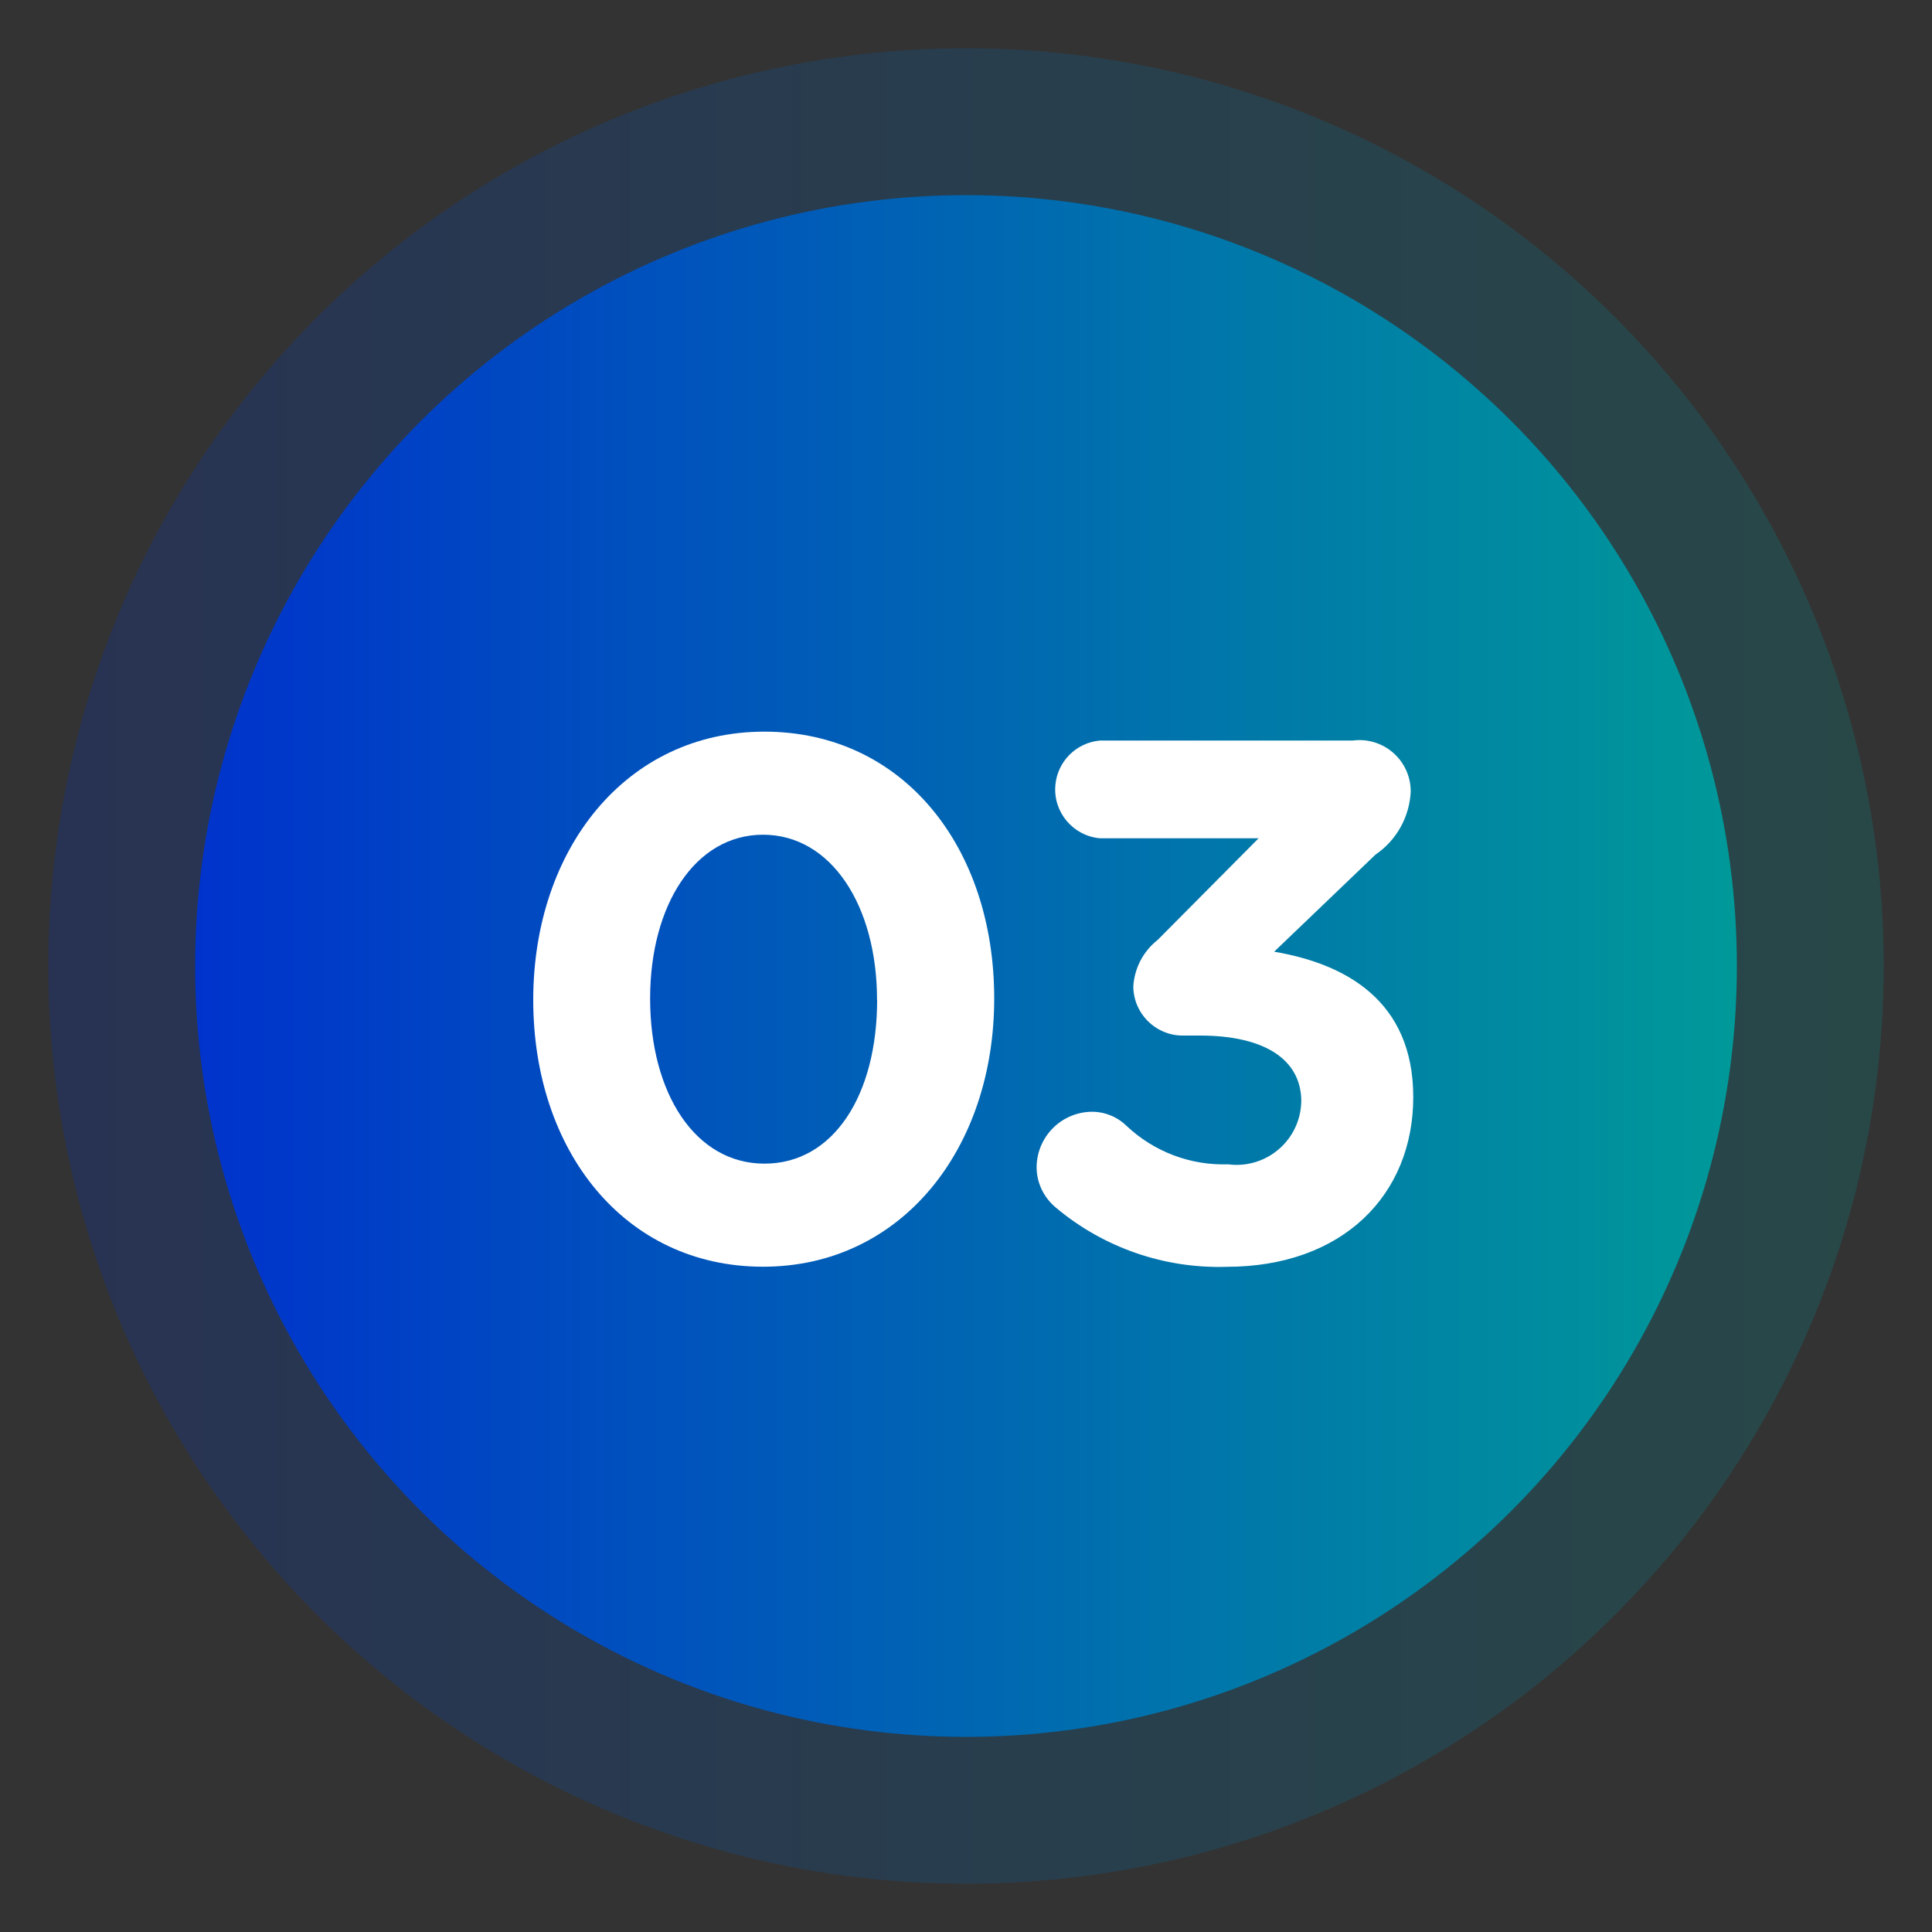
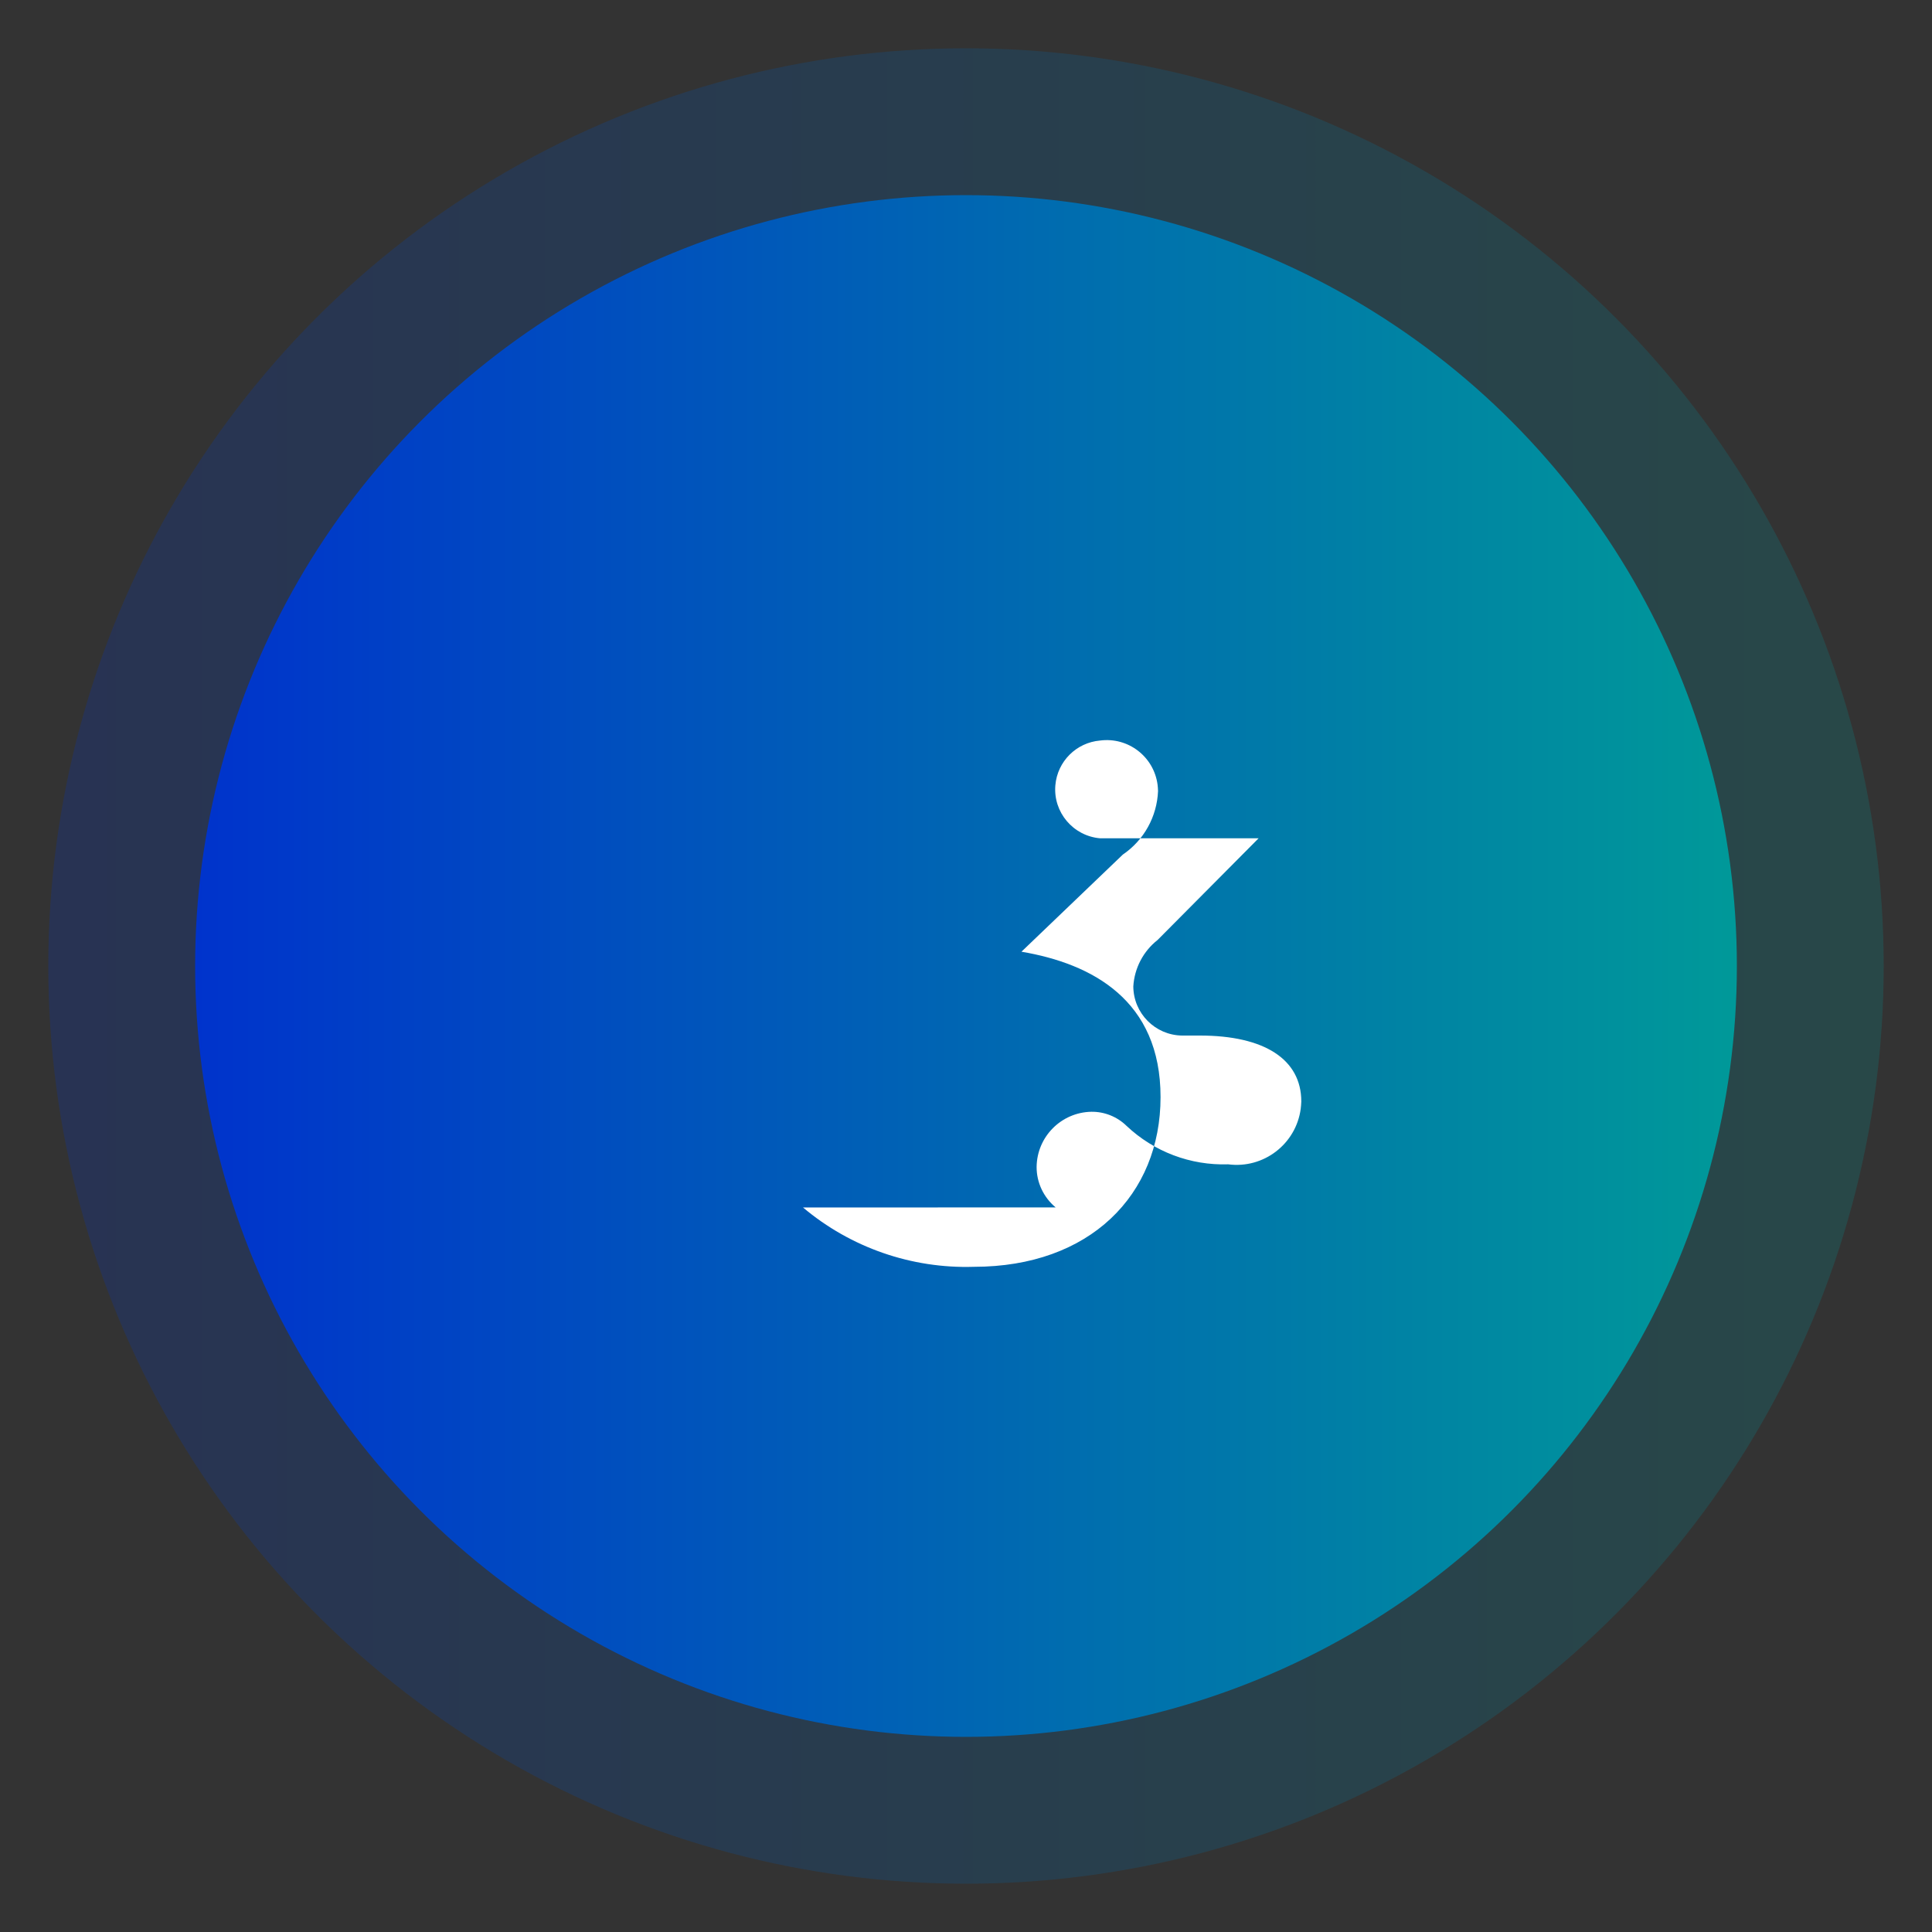
<svg xmlns="http://www.w3.org/2000/svg" xmlns:xlink="http://www.w3.org/1999/xlink" id="Layer_1" data-name="Layer 1" viewBox="0 0 200 200">
  <rect x="0" y="0" width="200" height="200" fill="#333333" stroke="none" />
  <defs>
    <style>
      .cls-1 {
        fill: #fff;
      }

      .cls-2 {
        fill: url(#linear-gradient);
        isolation: isolate;
        opacity: .21;
      }

      .cls-3 {
        fill: url(#linear-gradient-2);
      }
    </style>
    <linearGradient id="linear-gradient" x1="5" y1="102" x2="195" y2="102" gradientTransform="translate(0 202) scale(1 -1)" gradientUnits="userSpaceOnUse">
      <stop offset="0" stop-color="#0033cc" />
      <stop offset="1" stop-color="#009999" />
    </linearGradient>
    <linearGradient id="linear-gradient-2" x1="20.2" y1="102" x2="179.8" y2="102" xlink:href="#linear-gradient" />
  </defs>
  <circle class="cls-2" cx="100" cy="100" r="95" />
  <circle class="cls-3" cx="100" cy="100" r="79.8" />
-   <path class="cls-1" d="M55.2,103.51h0c0-15.57,9.57-27.77,23.93-27.77s23.79,11.95,23.79,27.62h0c0,15.57-9.61,27.77-23.93,27.77s-23.79-11.98-23.79-27.62Zm35.59,0h0c0-9.76-4.75-17.1-11.8-17.1s-11.69,7.31-11.69,16.95h0c0,9.83,4.68,17.1,11.84,17.1s11.66-7.12,11.66-16.95Z" />
-   <path class="cls-1" d="M109.28,124.99c-1.25-1.04-1.98-2.58-1.97-4.2,.04-3.12,2.55-5.64,5.66-5.7,1.36-.02,2.68,.51,3.65,1.46,2.84,2.68,6.62,4.11,10.52,3.98,3.66,.48,7.02-2.09,7.51-5.75,.03-.25,.05-.5,.06-.75h0c0-4.38-3.84-6.83-10.49-6.83h-1.86c-2.78-.04-5.02-2.3-5.04-5.08,.11-1.89,1.03-3.65,2.52-4.82l10.45-10.52h-16.41c-2.79-.24-4.87-2.7-4.63-5.49,.21-2.47,2.17-4.42,4.63-4.63h26.16c2.9-.38,5.56,1.66,5.95,4.56,.03,.22,.04,.44,.05,.67-.11,2.65-1.46,5.09-3.65,6.58l-10.49,10.05c7.31,1.24,14.4,5.01,14.4,15.05h0c0,10.12-7.31,17.57-19.33,17.57-6.45,.2-12.75-1.99-17.68-6.14Z" />
+   <path class="cls-1" d="M109.28,124.99c-1.25-1.04-1.98-2.58-1.97-4.2,.04-3.12,2.55-5.64,5.66-5.7,1.36-.02,2.68,.51,3.65,1.46,2.84,2.68,6.62,4.11,10.52,3.98,3.66,.48,7.02-2.09,7.51-5.75,.03-.25,.05-.5,.06-.75h0c0-4.38-3.84-6.83-10.49-6.83h-1.86c-2.78-.04-5.02-2.3-5.04-5.08,.11-1.89,1.03-3.65,2.52-4.82l10.45-10.52h-16.41c-2.79-.24-4.87-2.7-4.63-5.49,.21-2.47,2.17-4.42,4.63-4.63c2.9-.38,5.56,1.66,5.95,4.56,.03,.22,.04,.44,.05,.67-.11,2.65-1.46,5.09-3.65,6.58l-10.49,10.05c7.31,1.24,14.4,5.01,14.4,15.05h0c0,10.12-7.31,17.57-19.33,17.57-6.45,.2-12.75-1.99-17.68-6.14Z" />
</svg>